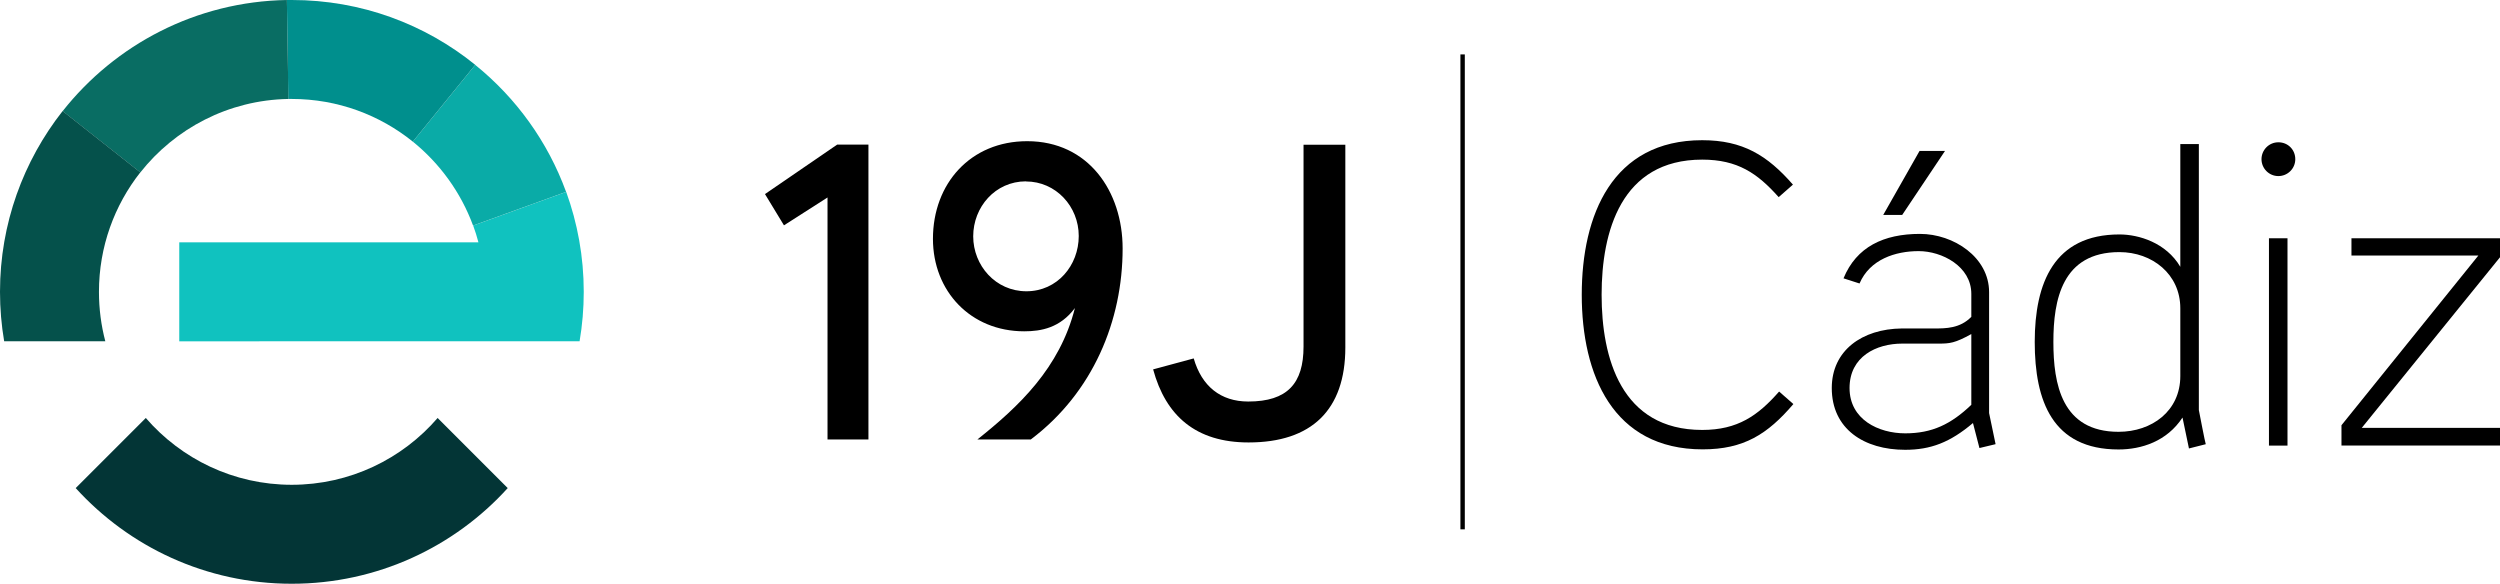
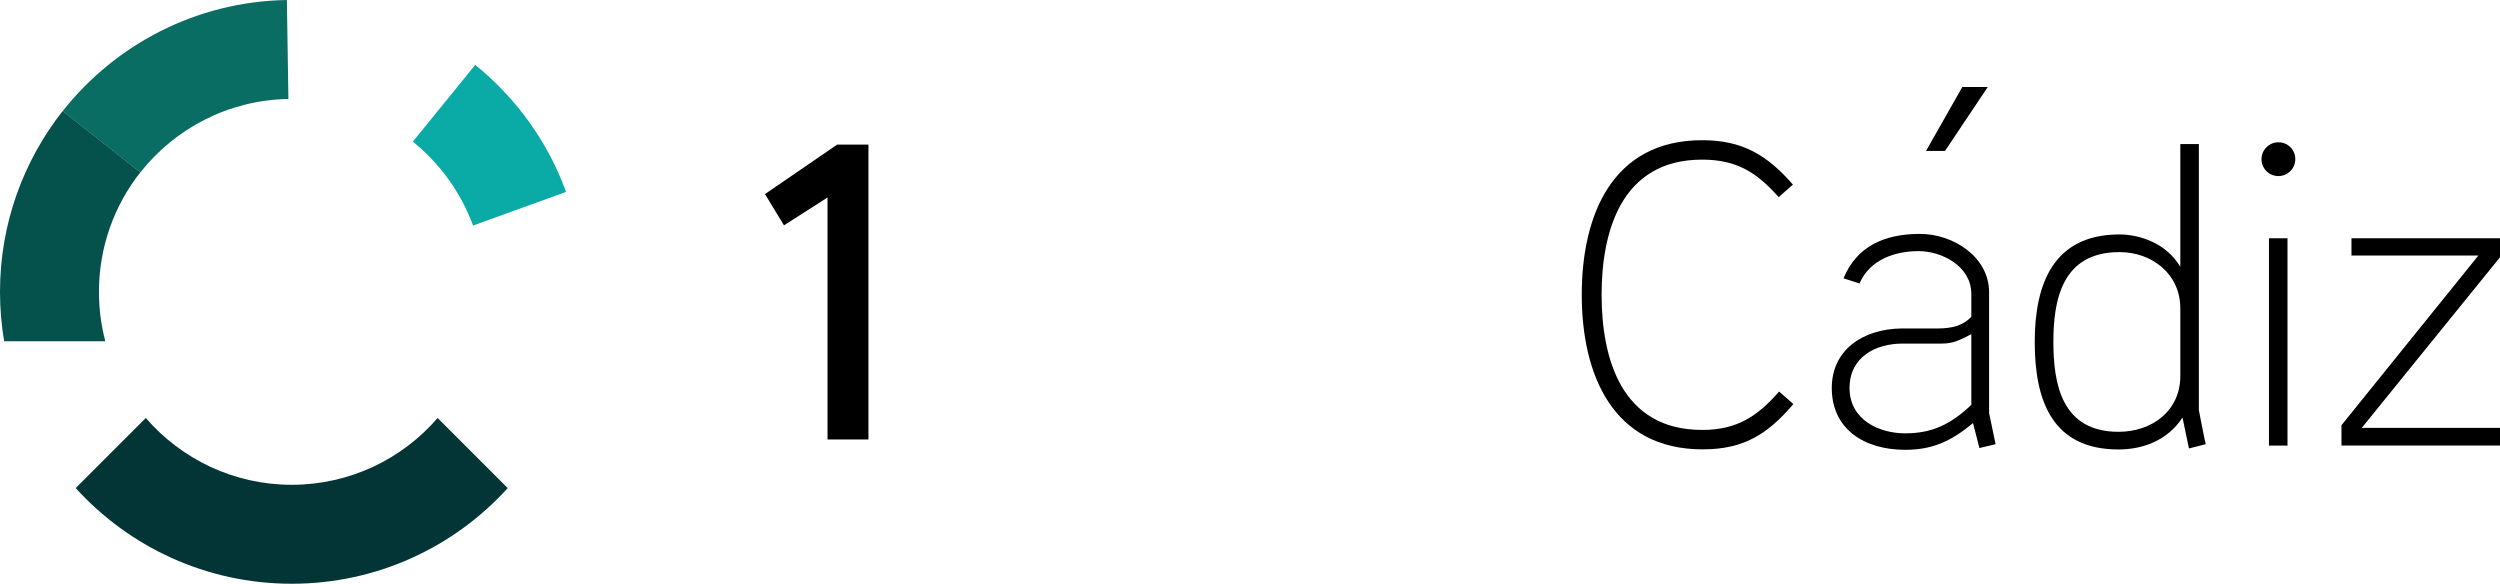
<svg xmlns="http://www.w3.org/2000/svg" id="Capa_2" viewBox="0 0 227.88 53.21">
  <defs>
    <style>.cls-1{fill:#033536;}.cls-2{fill:#05514b;}.cls-3{fill:#008f8d;}.cls-4{fill:#10c2bf;}.cls-5{fill:#096d63;}.cls-6{fill:#0aaba7;}</style>
  </defs>
  <g id="Capa_4">
    <g>
      <g>
        <path d="M79.16,40.06h-3.73V18l-3.97,2.54-1.73-2.85,6.58-4.51h2.85v26.88Z" />
-         <path d="M93.98,40.06h-4.89c3.77-3,7.51-6.51,8.89-11.98-1.35,1.81-3.08,2.12-4.62,2.12-4.89,0-8.32-3.66-8.32-8.43,0-5.04,3.43-8.9,8.59-8.9,5.58,0,8.7,4.58,8.7,9.78,0,6.58-2.7,13.13-8.36,17.4Zm-.46-23.53c-2.81,0-4.81,2.35-4.81,5.01s2.04,5.01,4.85,5.01,4.77-2.35,4.77-5.04-2.08-4.97-4.81-4.97Z" />
-         <path d="M122.63,31.67c0,5.7-3.08,8.66-8.82,8.66-4.81,0-7.55-2.43-8.7-6.66l3.7-1c.73,2.54,2.46,3.93,4.97,3.93,3.58,0,5.04-1.66,5.04-5.01V13.19h3.81V31.67Z" />
      </g>
-       <rect x="133.12" y="4.96" width=".4" height="43.29" />
      <g>
        <path class="cls-1" d="M26.6,44.19c-5.32,0-10.08-2.36-13.31-6.09l-6.39,6.39c4.87,5.36,11.89,8.72,19.69,8.72s14.83-3.36,19.69-8.72l-6.39-6.39c-3.22,3.73-7.99,6.09-13.31,6.09Z" />
-         <path class="cls-4" d="M51.61,17.49l-8.48,3.07c.18,.5,.35,1.01,.48,1.53H16.34v9.02H52.83c.25-1.47,.38-2.97,.38-4.51,0-3.2-.57-6.27-1.6-9.11Z" />
        <path class="cls-6" d="M43.32,5.91l-5.69,7c2.46,1.99,4.38,4.63,5.49,7.65l8.48-3.07c-1.67-4.58-4.56-8.57-8.29-11.58Z" />
-         <path class="cls-3" d="M26.15,0l.13,9.02c.11,0,.21,0,.32,0,4.18,0,8.01,1.46,11.03,3.89l5.69-7C38.75,2.21,32.94,0,26.6,0c-.15,0-.3,0-.45,0Z" />
        <path class="cls-5" d="M26.29,9.02L26.15,0C17.86,.14,10.5,4.07,5.71,10.13l7.08,5.59c3.16-4,8.02-6.6,13.49-6.7Z" />
        <path class="cls-2" d="M0,26.6c0,1.54,.13,3.04,.38,4.51H9.6c-.38-1.44-.58-2.95-.58-4.51,0-4.11,1.41-7.89,3.77-10.89l-7.08-5.59C2.14,14.66,0,20.38,0,26.6Z" />
      </g>
      <g>
        <path d="M163.47,36.83c-2.36,2.76-4.53,4.13-8.27,4.13-8.19,0-11.02-6.81-11.02-14.09s2.79-14.09,10.98-14.09c3.7,0,5.94,1.38,8.27,4.05l-1.3,1.14c-1.93-2.17-3.74-3.42-6.97-3.42-7.4,0-9.17,6.57-9.17,12.32s1.77,12.32,9.17,12.32c3.23,0,5.08-1.3,7.01-3.5l1.3,1.14Z" />
-         <path d="M181.89,40.49l-1.46,.35-.59-2.28c-2.09,1.77-3.86,2.44-6.18,2.44-3.74,0-6.69-1.89-6.69-5.63,0-3.42,2.76-5.39,6.38-5.43h2.95c1.06,0,2.36,0,3.39-1.06v-2.09c0-2.52-2.68-3.9-4.8-3.9s-4.45,.75-5.39,2.95l-1.46-.47c1.18-2.87,3.66-4.05,6.97-4.05,3.07,0,6.3,2.13,6.3,5.31v11.02l.59,2.83Zm-2.2-10.04c-1.5,.83-1.97,.87-2.99,.87h-3.31c-2.36,0-4.8,1.18-4.8,4.05s2.64,4.13,5.08,4.13,4.17-.83,6.02-2.6v-6.46Zm-2.4-16.69l-3.9,5.83h-1.73l3.31-5.83h2.32Z" />
+         <path d="M181.89,40.49l-1.46,.35-.59-2.28c-2.09,1.77-3.86,2.44-6.18,2.44-3.74,0-6.69-1.89-6.69-5.63,0-3.42,2.76-5.39,6.38-5.43h2.95c1.06,0,2.36,0,3.39-1.06v-2.09c0-2.52-2.68-3.9-4.8-3.9s-4.45,.75-5.39,2.95l-1.46-.47c1.18-2.87,3.66-4.05,6.97-4.05,3.07,0,6.3,2.13,6.3,5.31v11.02l.59,2.83Zm-2.2-10.04c-1.5,.83-1.97,.87-2.99,.87h-3.31c-2.36,0-4.8,1.18-4.8,4.05s2.64,4.13,5.08,4.13,4.17-.83,6.02-2.6v-6.46Zm-2.4-16.69h-1.73l3.31-5.83h2.32Z" />
        <path d="M199.53,40.89l-.59-2.83c-1.42,2.17-3.74,2.91-5.83,2.91-6.02,0-7.64-4.41-7.64-9.8s1.77-9.8,7.72-9.8c1.77,0,4.25,.75,5.55,2.95V13.13h1.69v24.25s.59,3.07,.63,3.11l-1.54,.39Zm-.79-12.79c0-3.11-2.56-5.12-5.55-5.12-5.24,0-6.02,4.37-6.02,8.19s.75,8.19,5.94,8.19c3.03,0,5.63-1.89,5.63-5.08v-6.18Z" />
        <path d="M207.68,16.05c-.87,0-1.54-.71-1.54-1.54s.67-1.54,1.54-1.54,1.54,.67,1.54,1.54-.71,1.54-1.54,1.54Zm.83,24.57h-1.69V21.72h1.69v18.9Z" />
        <path d="M227.88,40.61h-14.45v-1.85l12.48-15.47h-11.57v-1.57h13.54v1.73l-12.6,15.55h12.6v1.61Z" />
      </g>
    </g>
  </g>
</svg>